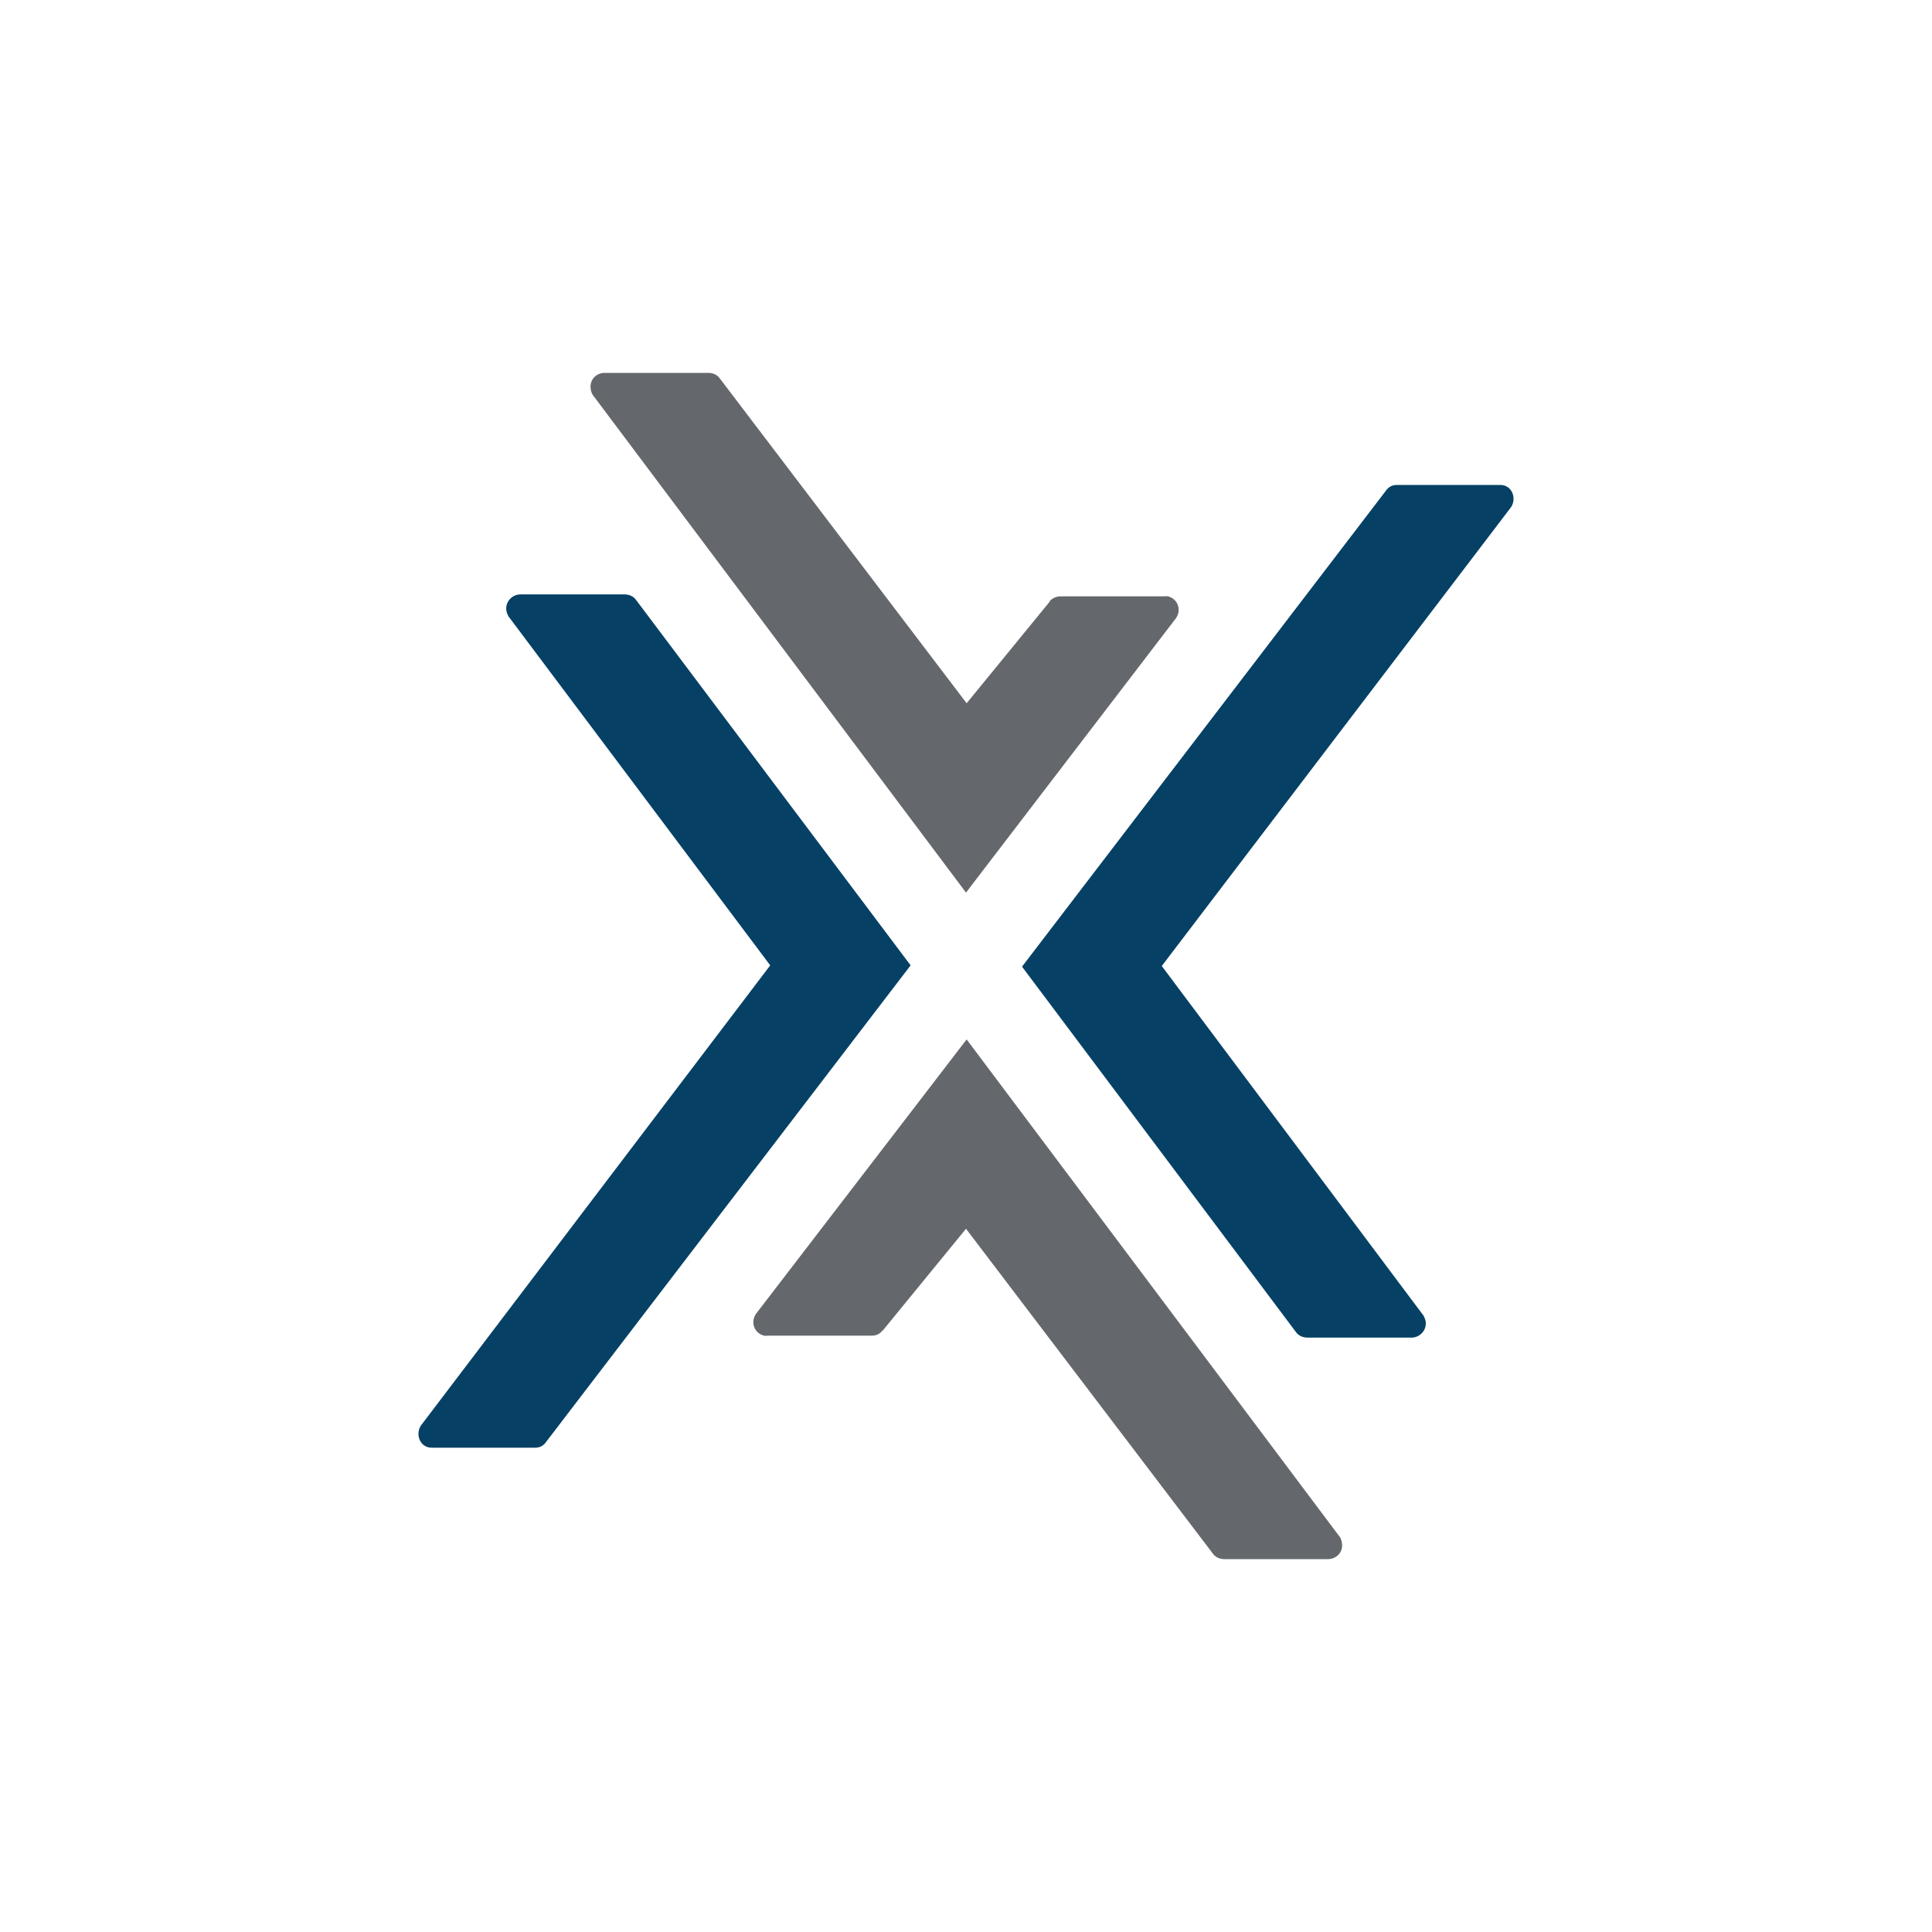
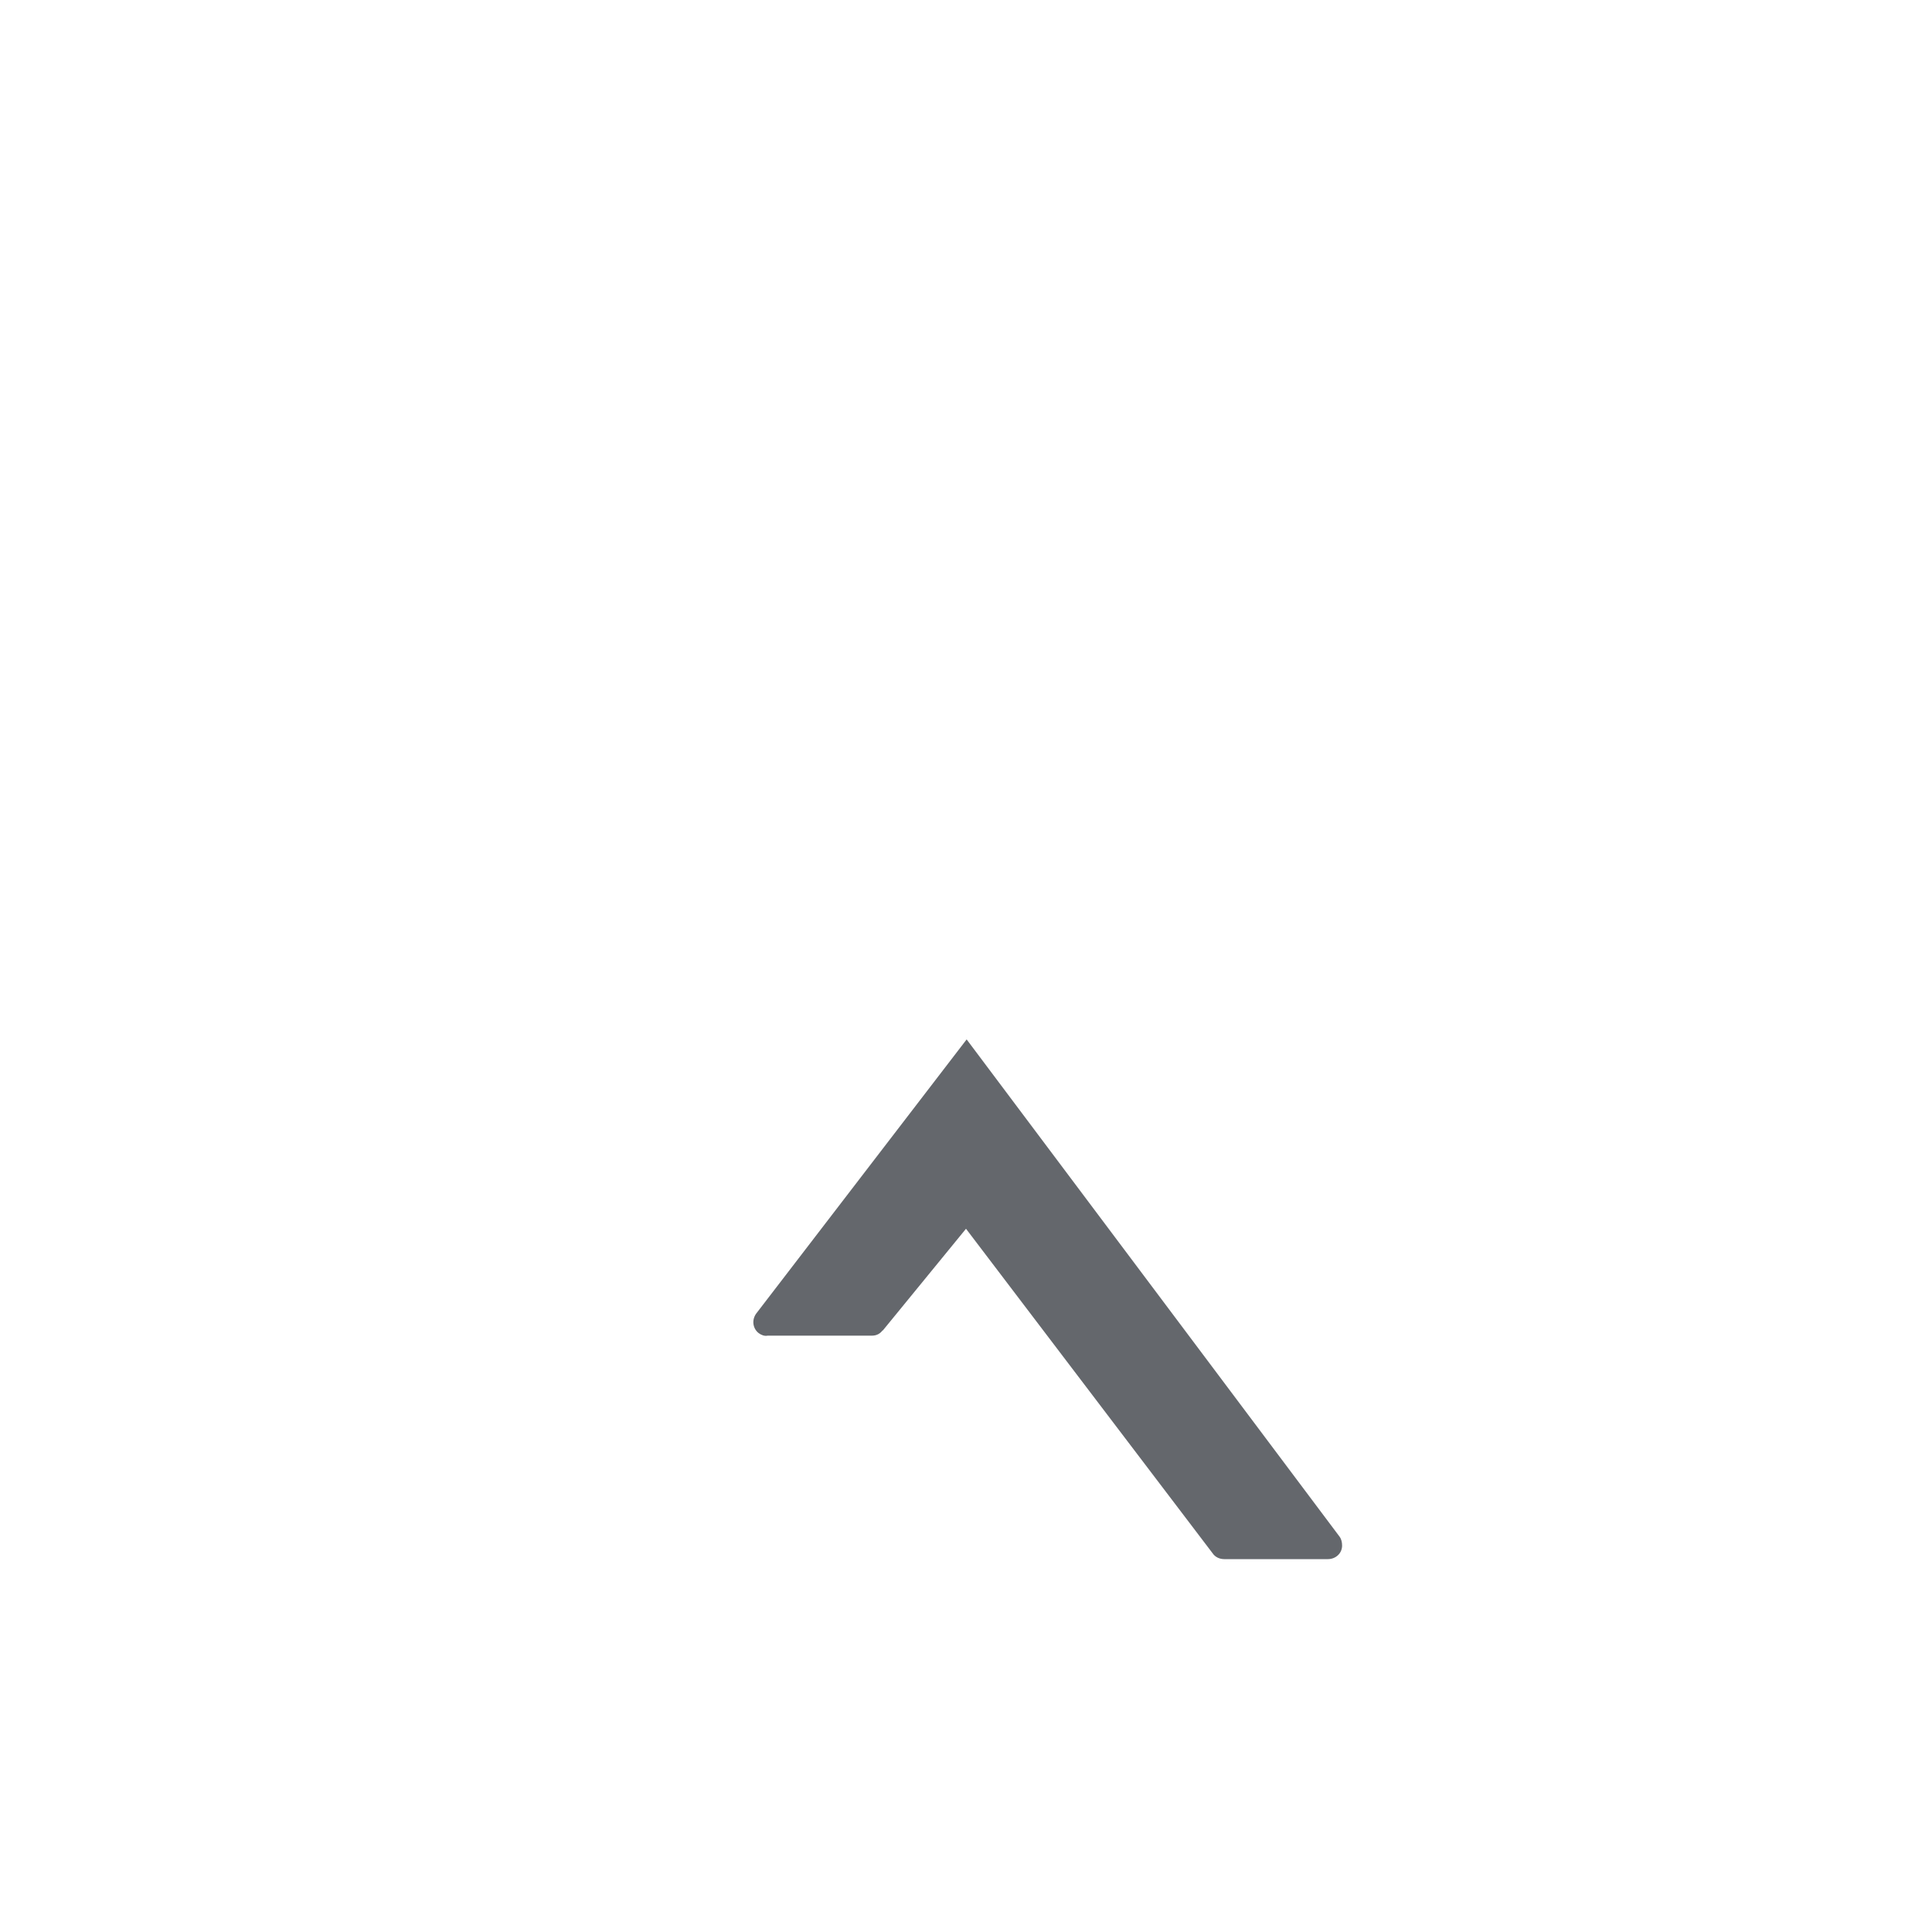
<svg xmlns="http://www.w3.org/2000/svg" version="1.1" viewBox="0 0 300 300">
  <defs>
    <style>
      .cls-1 {
        fill: #64676c;
      }

      .cls-2 {
        fill: #064165;
      }
    </style>
  </defs>
  <g>
    <g id="Layer_1">
      <g>
-         <path class="cls-1" d="M163.1,93.3l-13,15.9-38.3-50.4c-.4-.6-1.1-.9-1.8-.9h-16.1c-1.2,0-2.2.9-2.2,2.1,0,.5.1,1,.4,1.4l57.9,77.2,32.6-42.6c.7-1,.5-2.3-.4-3-.4-.3-.9-.5-1.4-.4h-16.1c-.7,0-1.3.3-1.8.8Z" />
-         <path class="cls-2" d="M220.9,204.1l-40.5-54.1,54.2-71.2c.7-1,.5-2.4-.4-3.1-.4-.3-.8-.4-1.3-.4h-16c-.7,0-1.3.3-1.7.9l-56.5,73.9,42.5,56.7c.4.6,1.1.9,1.8.9h16.2c1.2,0,2.2-1,2.2-2.2,0-.5-.2-.9-.4-1.3Z" />
-         <path class="cls-2" d="M79.1,95.9l40.5,54-54.2,71.4c-.7,1-.5,2.4.4,3.1.4.3.8.4,1.3.4h16c.7,0,1.3-.3,1.7-.9l56.6-74-42.6-56.7c-.4-.6-1.1-.9-1.8-.9h-16.2c-1.2,0-2.2,1-2.2,2.2,0,.5.2.9.4,1.3Z" />
        <path class="cls-1" d="M137,206.7l13-15.9,38.3,50.4c.4.6,1.1.9,1.8.9h16.1c1.2,0,2.2-.9,2.2-2.1,0-.5-.1-1-.4-1.4l-57.9-77.2-32.7,42.6c-.7,1-.5,2.3.4,3,.4.3.9.5,1.4.4h16.2c.7,0,1.3-.3,1.7-.9Z" />
      </g>
    </g>
  </g>
</svg>